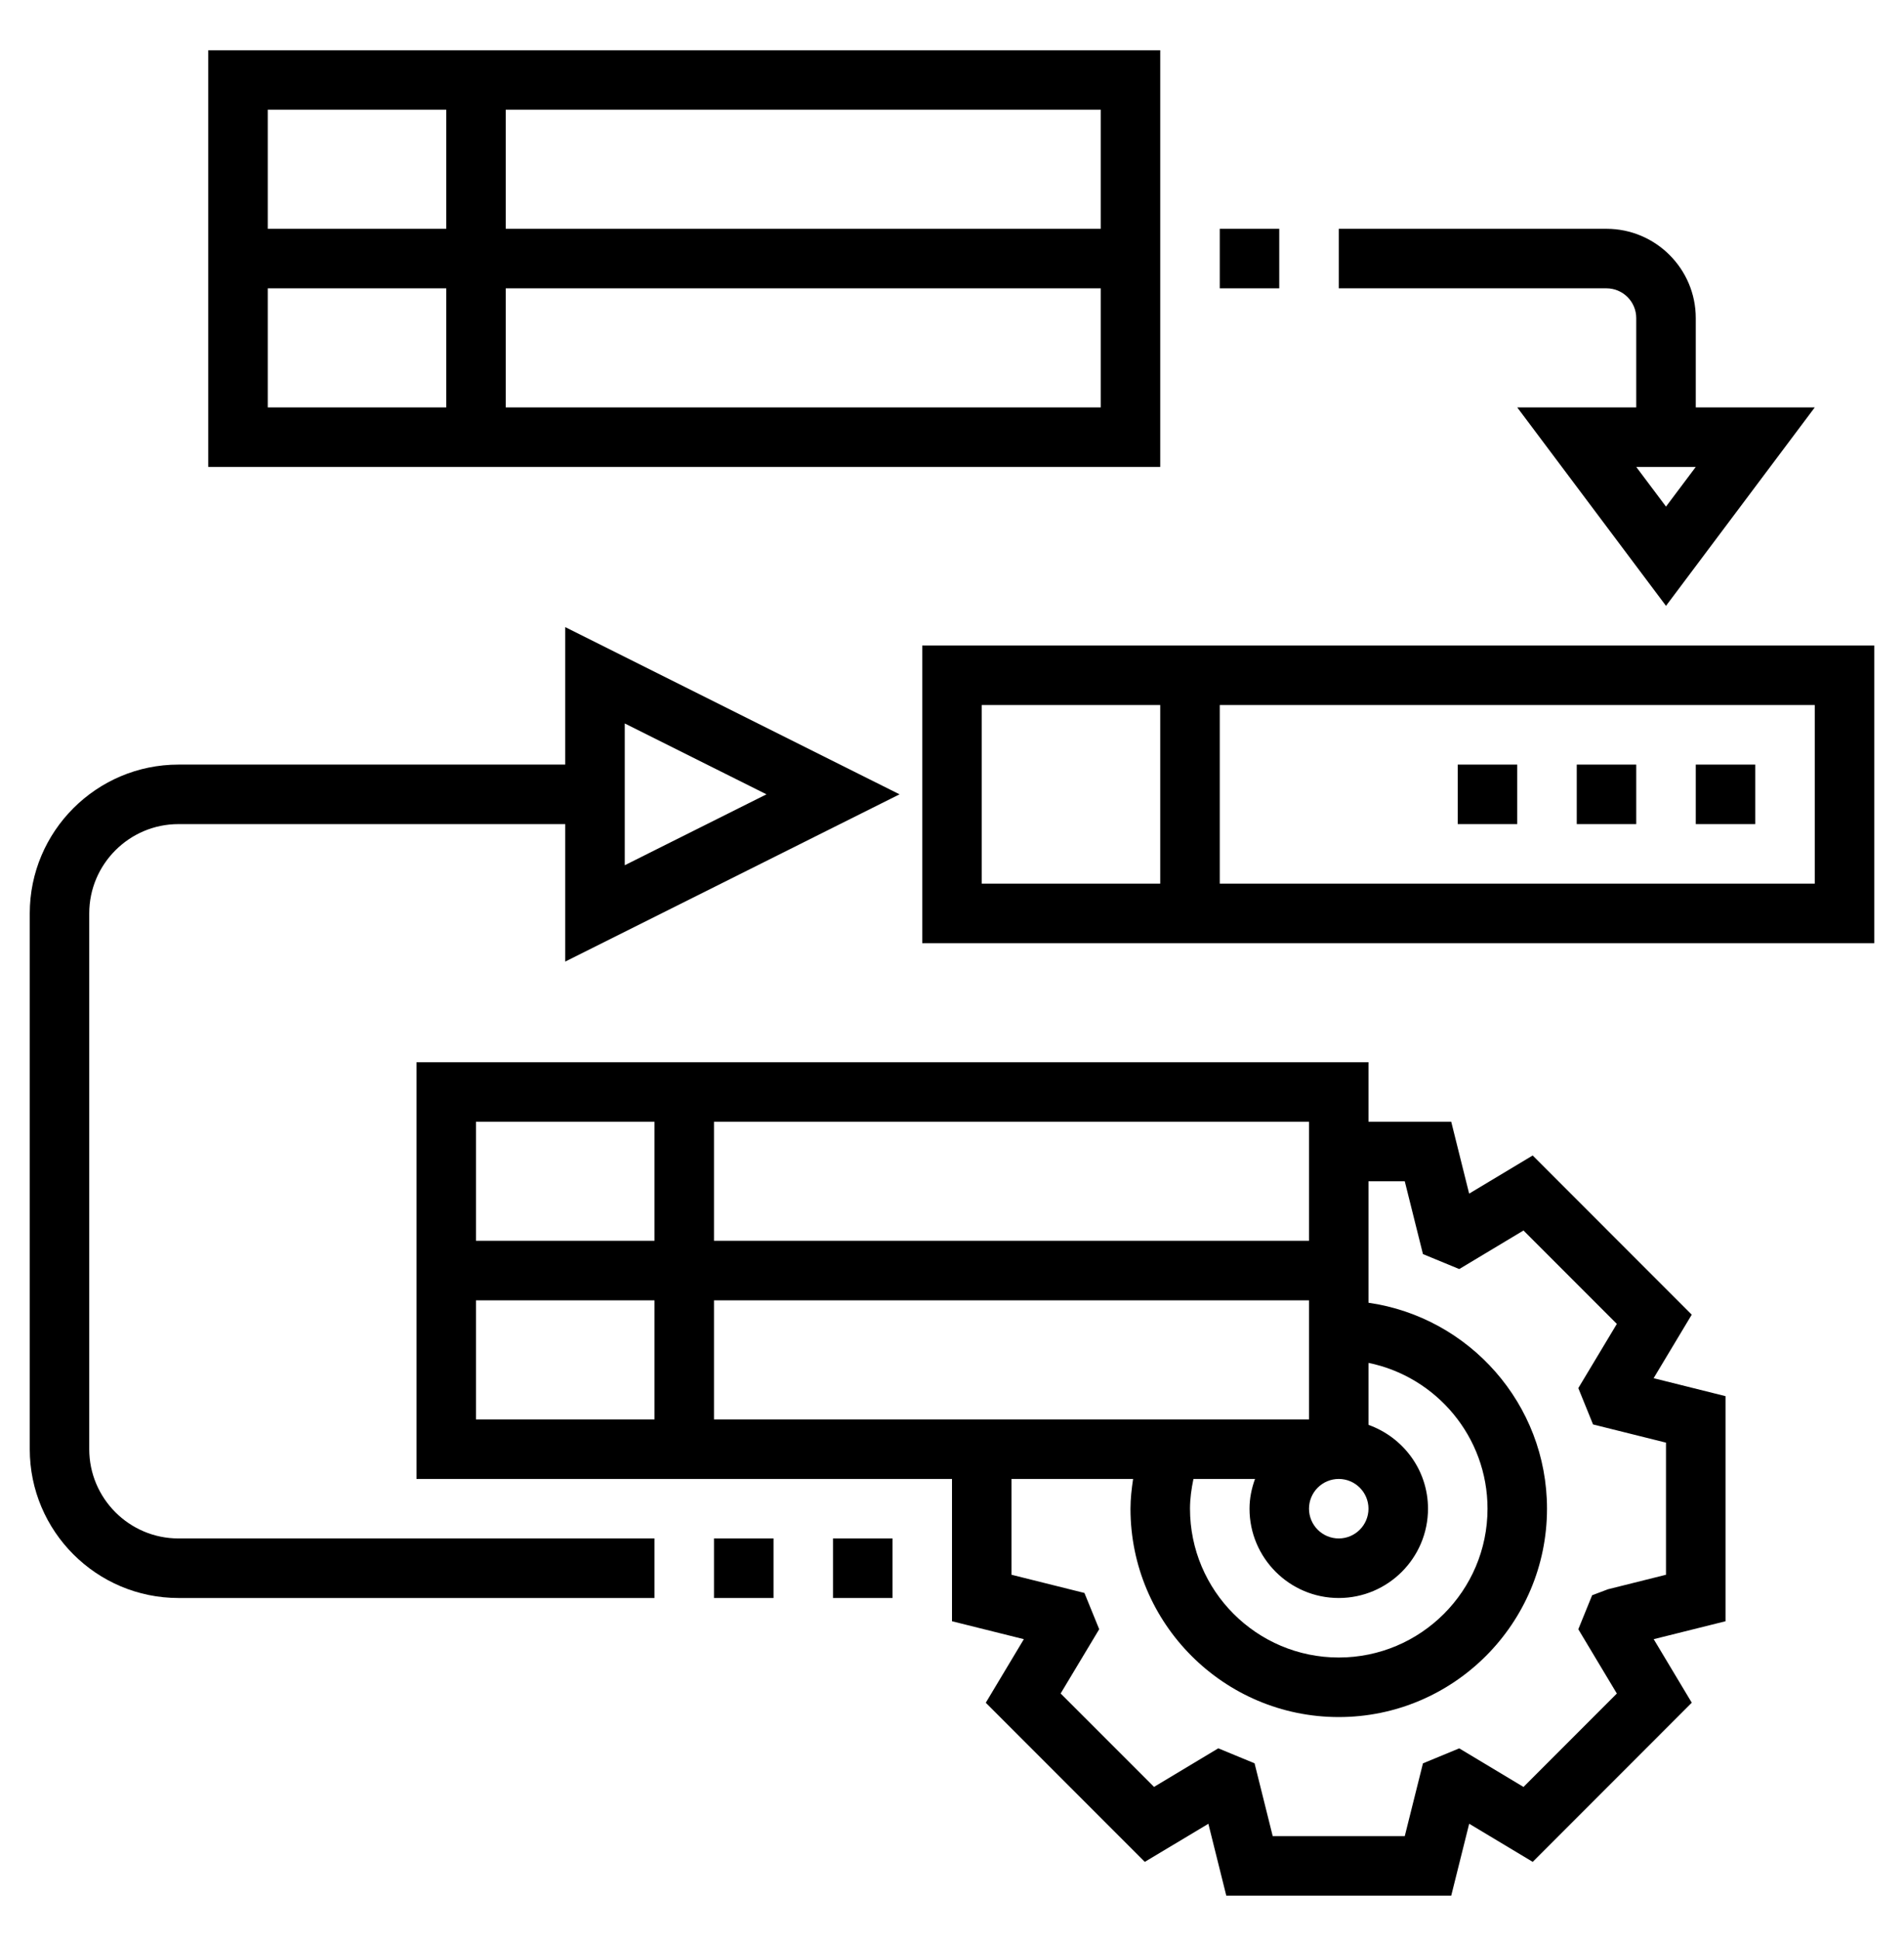
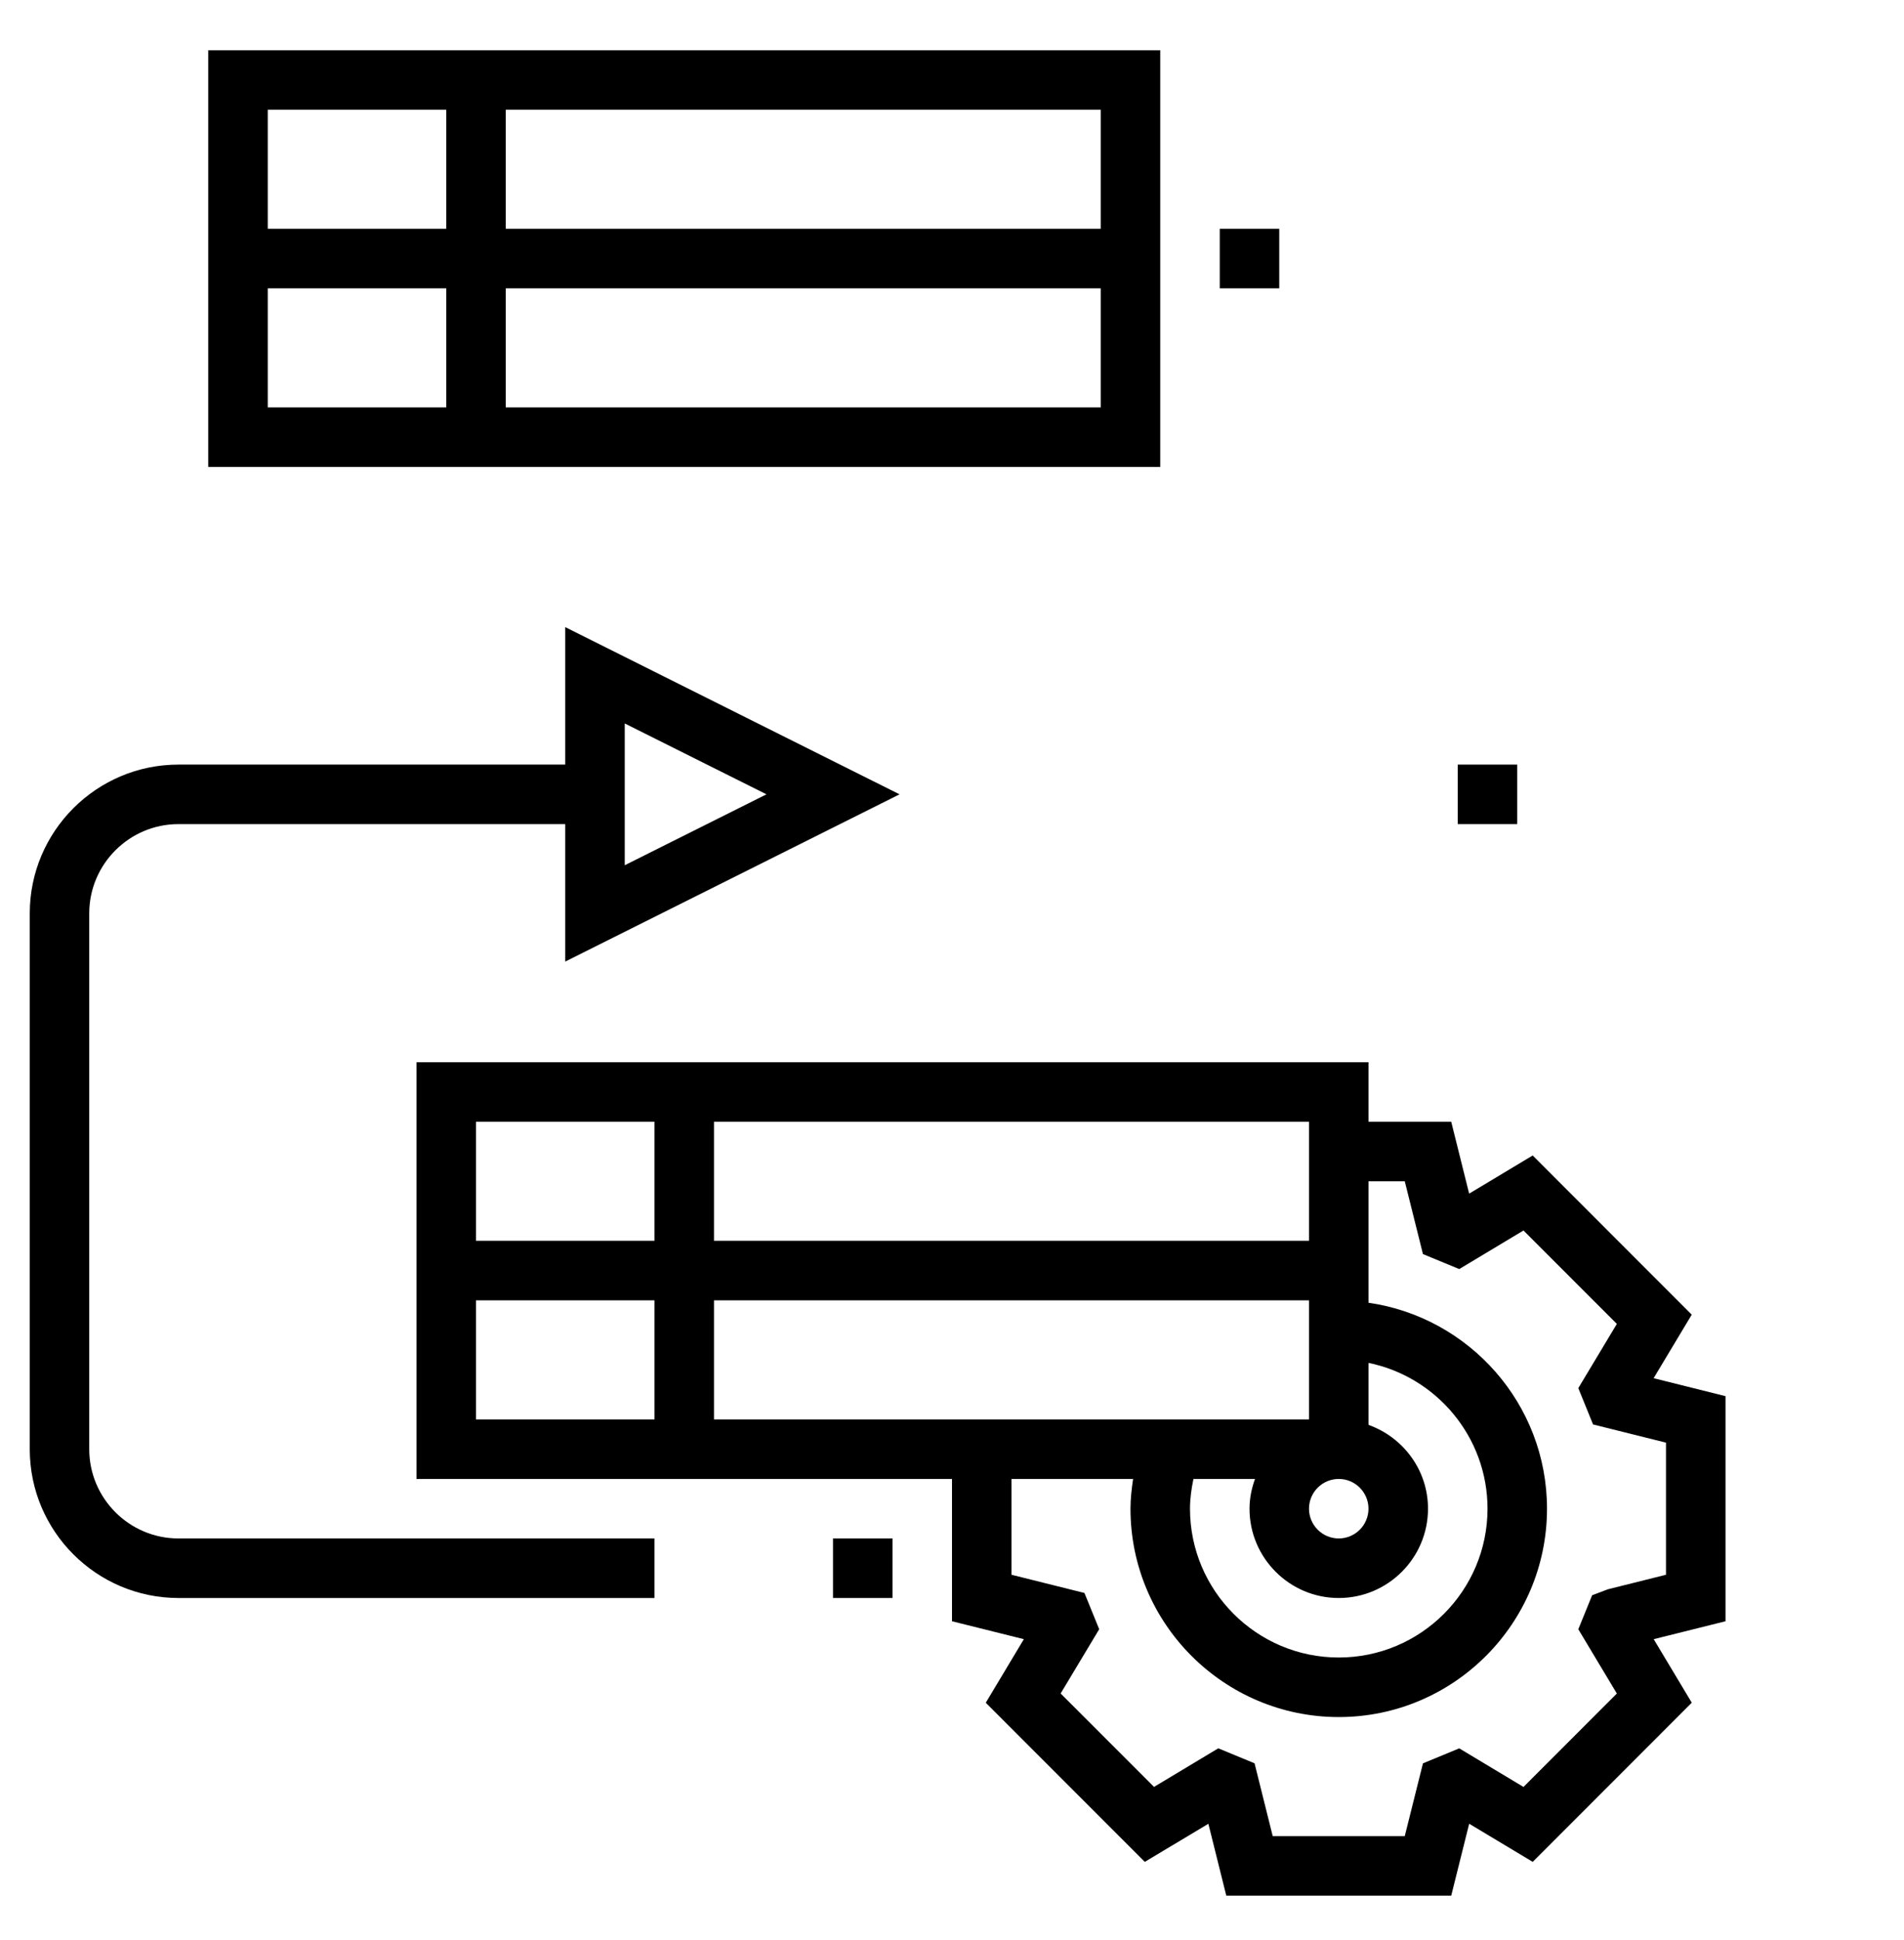
<svg xmlns="http://www.w3.org/2000/svg" width="54" height="55" viewBox="0 0 54 55" fill="none">
  <path d="M47.98 37.267L43.469 32.755L41.667 33.836L41.159 31.799H38.812V30.111H11.812V41.924H27V45.958L29.038 46.466L27.958 48.268L32.468 52.779L34.271 51.699L34.779 53.736H41.159L41.668 51.698L43.47 52.779L47.981 48.267L46.901 46.466L48.938 45.958V39.577L46.899 39.068L47.98 37.267ZM38.812 42.767C38.812 43.232 38.434 43.611 37.969 43.611C37.503 43.611 37.125 43.232 37.125 42.767C37.125 42.303 37.503 41.924 37.969 41.924C38.434 41.924 38.812 42.303 38.812 42.767ZM37.125 40.236H20.25V36.861H37.125V40.236ZM33.848 41.924H35.594C35.498 42.189 35.438 42.47 35.438 42.767C35.438 44.163 36.573 45.299 37.969 45.299C39.364 45.299 40.5 44.163 40.5 42.767C40.5 41.669 39.792 40.741 38.812 40.391V38.634C40.735 39.026 42.188 40.73 42.188 42.767C42.188 45.094 40.295 46.986 37.969 46.986C35.642 46.986 33.75 45.094 33.75 42.767C33.75 42.486 33.789 42.204 33.848 41.924ZM37.125 35.174H20.25V31.799H37.125V35.174ZM18.562 31.799V35.174H13.5V31.799H18.562ZM13.5 36.861H18.562V40.236H13.5V36.861ZM47.25 40.895V44.64L45.605 45.051L45.155 45.221L44.763 46.185L45.856 48.007L43.208 50.655L41.386 49.561L40.357 49.986L39.841 52.049H36.096L35.581 49.985L34.552 49.56L32.73 50.654L30.081 48.006L31.175 46.184L30.756 45.156L28.688 44.64V41.924H32.136C32.095 42.204 32.062 42.485 32.062 42.767C32.062 46.024 34.713 48.674 37.969 48.674C41.225 48.674 43.875 46.024 43.875 42.767C43.875 39.798 41.669 37.34 38.812 36.929V33.486H39.841L40.357 35.55L41.386 35.974L43.208 34.881L45.856 37.529L44.763 39.349L45.181 40.379L47.25 40.895Z" fill="black" />
-   <path d="M26.156 18.299V26.736H53.156V18.299H26.156ZM27.844 19.986H32.906V25.049H27.844V19.986ZM51.469 25.049H34.594V19.986H51.469V25.049Z" fill="black" />
  <path d="M23.625 43.611H25.312V45.299H23.625V43.611Z" fill="black" />
-   <path d="M20.25 43.611H21.938V45.299H20.25V43.611Z" fill="black" />
  <path d="M2.531 41.08V25.892C2.531 24.497 3.667 23.361 5.062 23.361H16.031V27.258L25.512 22.517L16.031 17.777V21.674H5.062C2.736 21.674 0.844 23.566 0.844 25.892V41.08C0.844 43.406 2.736 45.299 5.062 45.299H18.562V43.611H5.062C3.667 43.611 2.531 42.475 2.531 41.08ZM17.719 20.508L21.738 22.517L17.719 24.527V20.508Z" fill="black" />
  <path d="M32.906 1.424H5.906V13.236H32.906V1.424ZM31.219 6.486H14.344V3.111H31.219V6.486ZM12.656 3.111V6.486H7.594V3.111H12.656ZM7.594 8.174H12.656V11.549H7.594V8.174ZM14.344 11.549V8.174H31.219V11.549H14.344Z" fill="black" />
  <path d="M41.344 21.674H43.031V23.361H41.344V21.674Z" fill="black" />
-   <path d="M44.719 21.674H46.406V23.361H44.719V21.674Z" fill="black" />
-   <path d="M48.094 21.674H49.781V23.361H48.094V21.674Z" fill="black" />
  <path d="M34.594 6.486H36.281V8.174H34.594V6.486Z" fill="black" />
-   <path d="M46.406 9.017V11.549H43.031L47.25 17.174L51.469 11.549H48.094V9.017C48.094 7.622 46.958 6.486 45.562 6.486H37.969V8.174H45.562C46.028 8.174 46.406 8.552 46.406 9.017ZM47.25 14.361L46.406 13.236H48.094L47.25 14.361Z" fill="black" />
</svg>